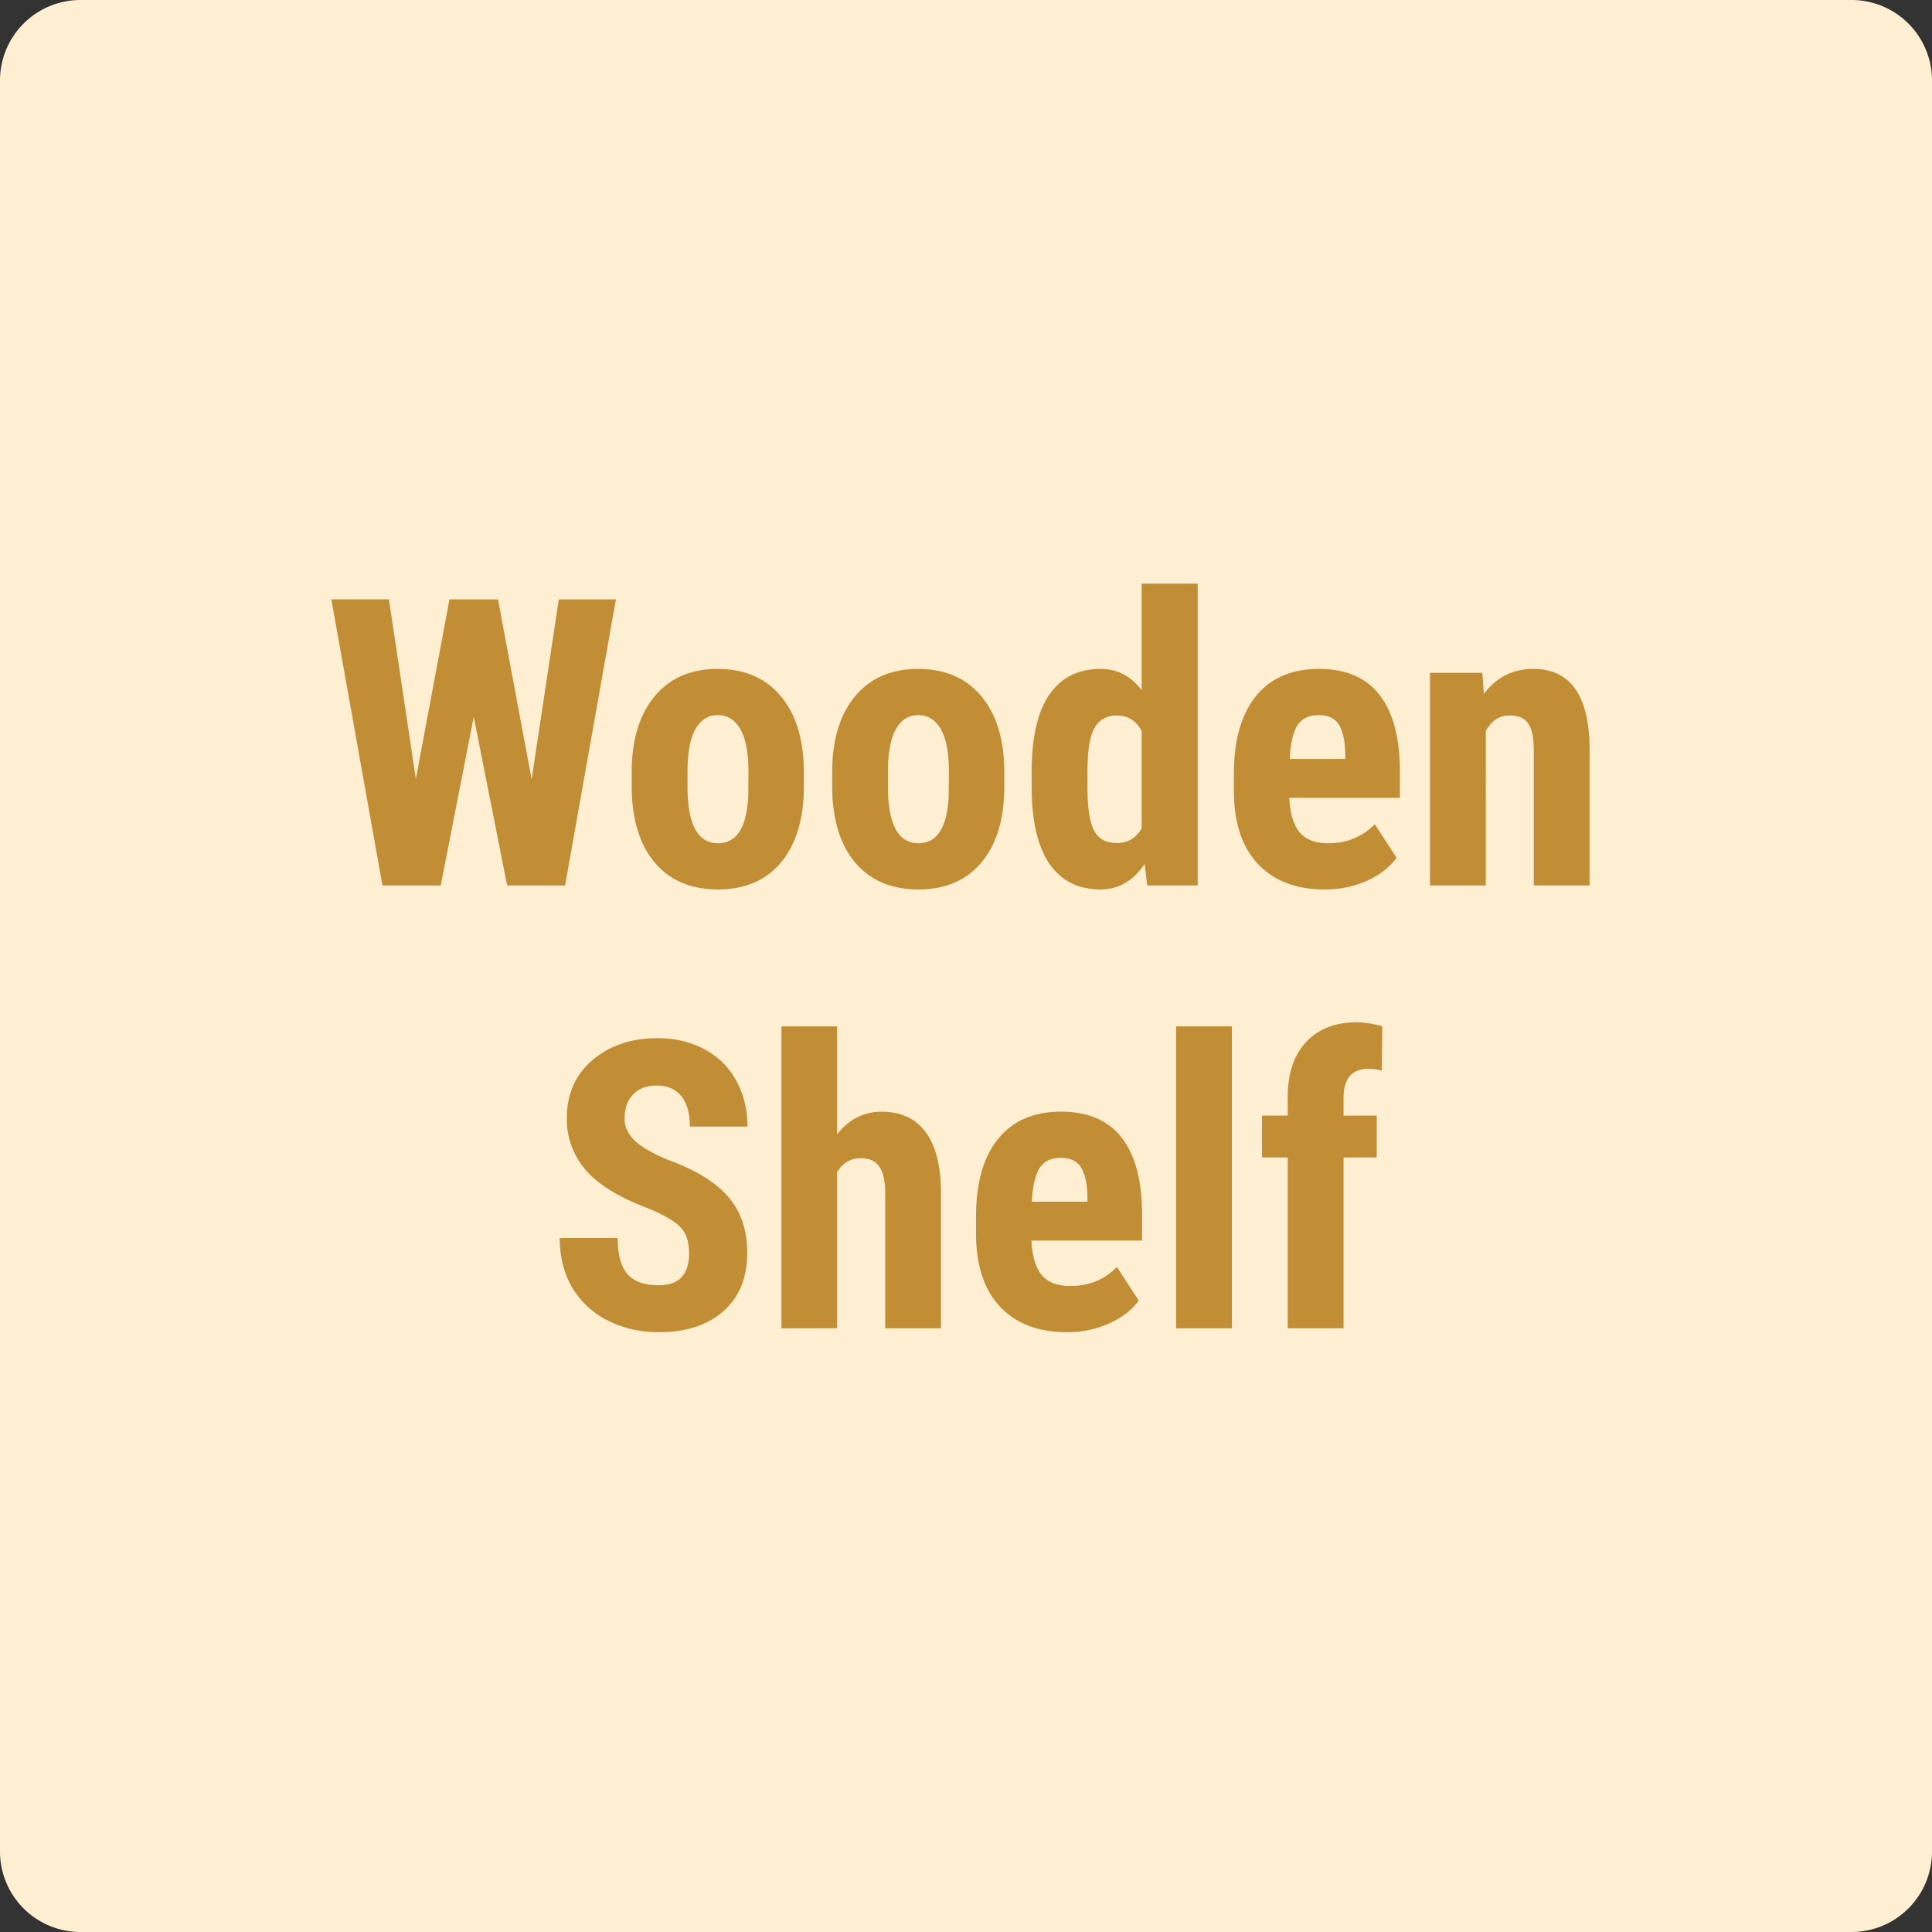
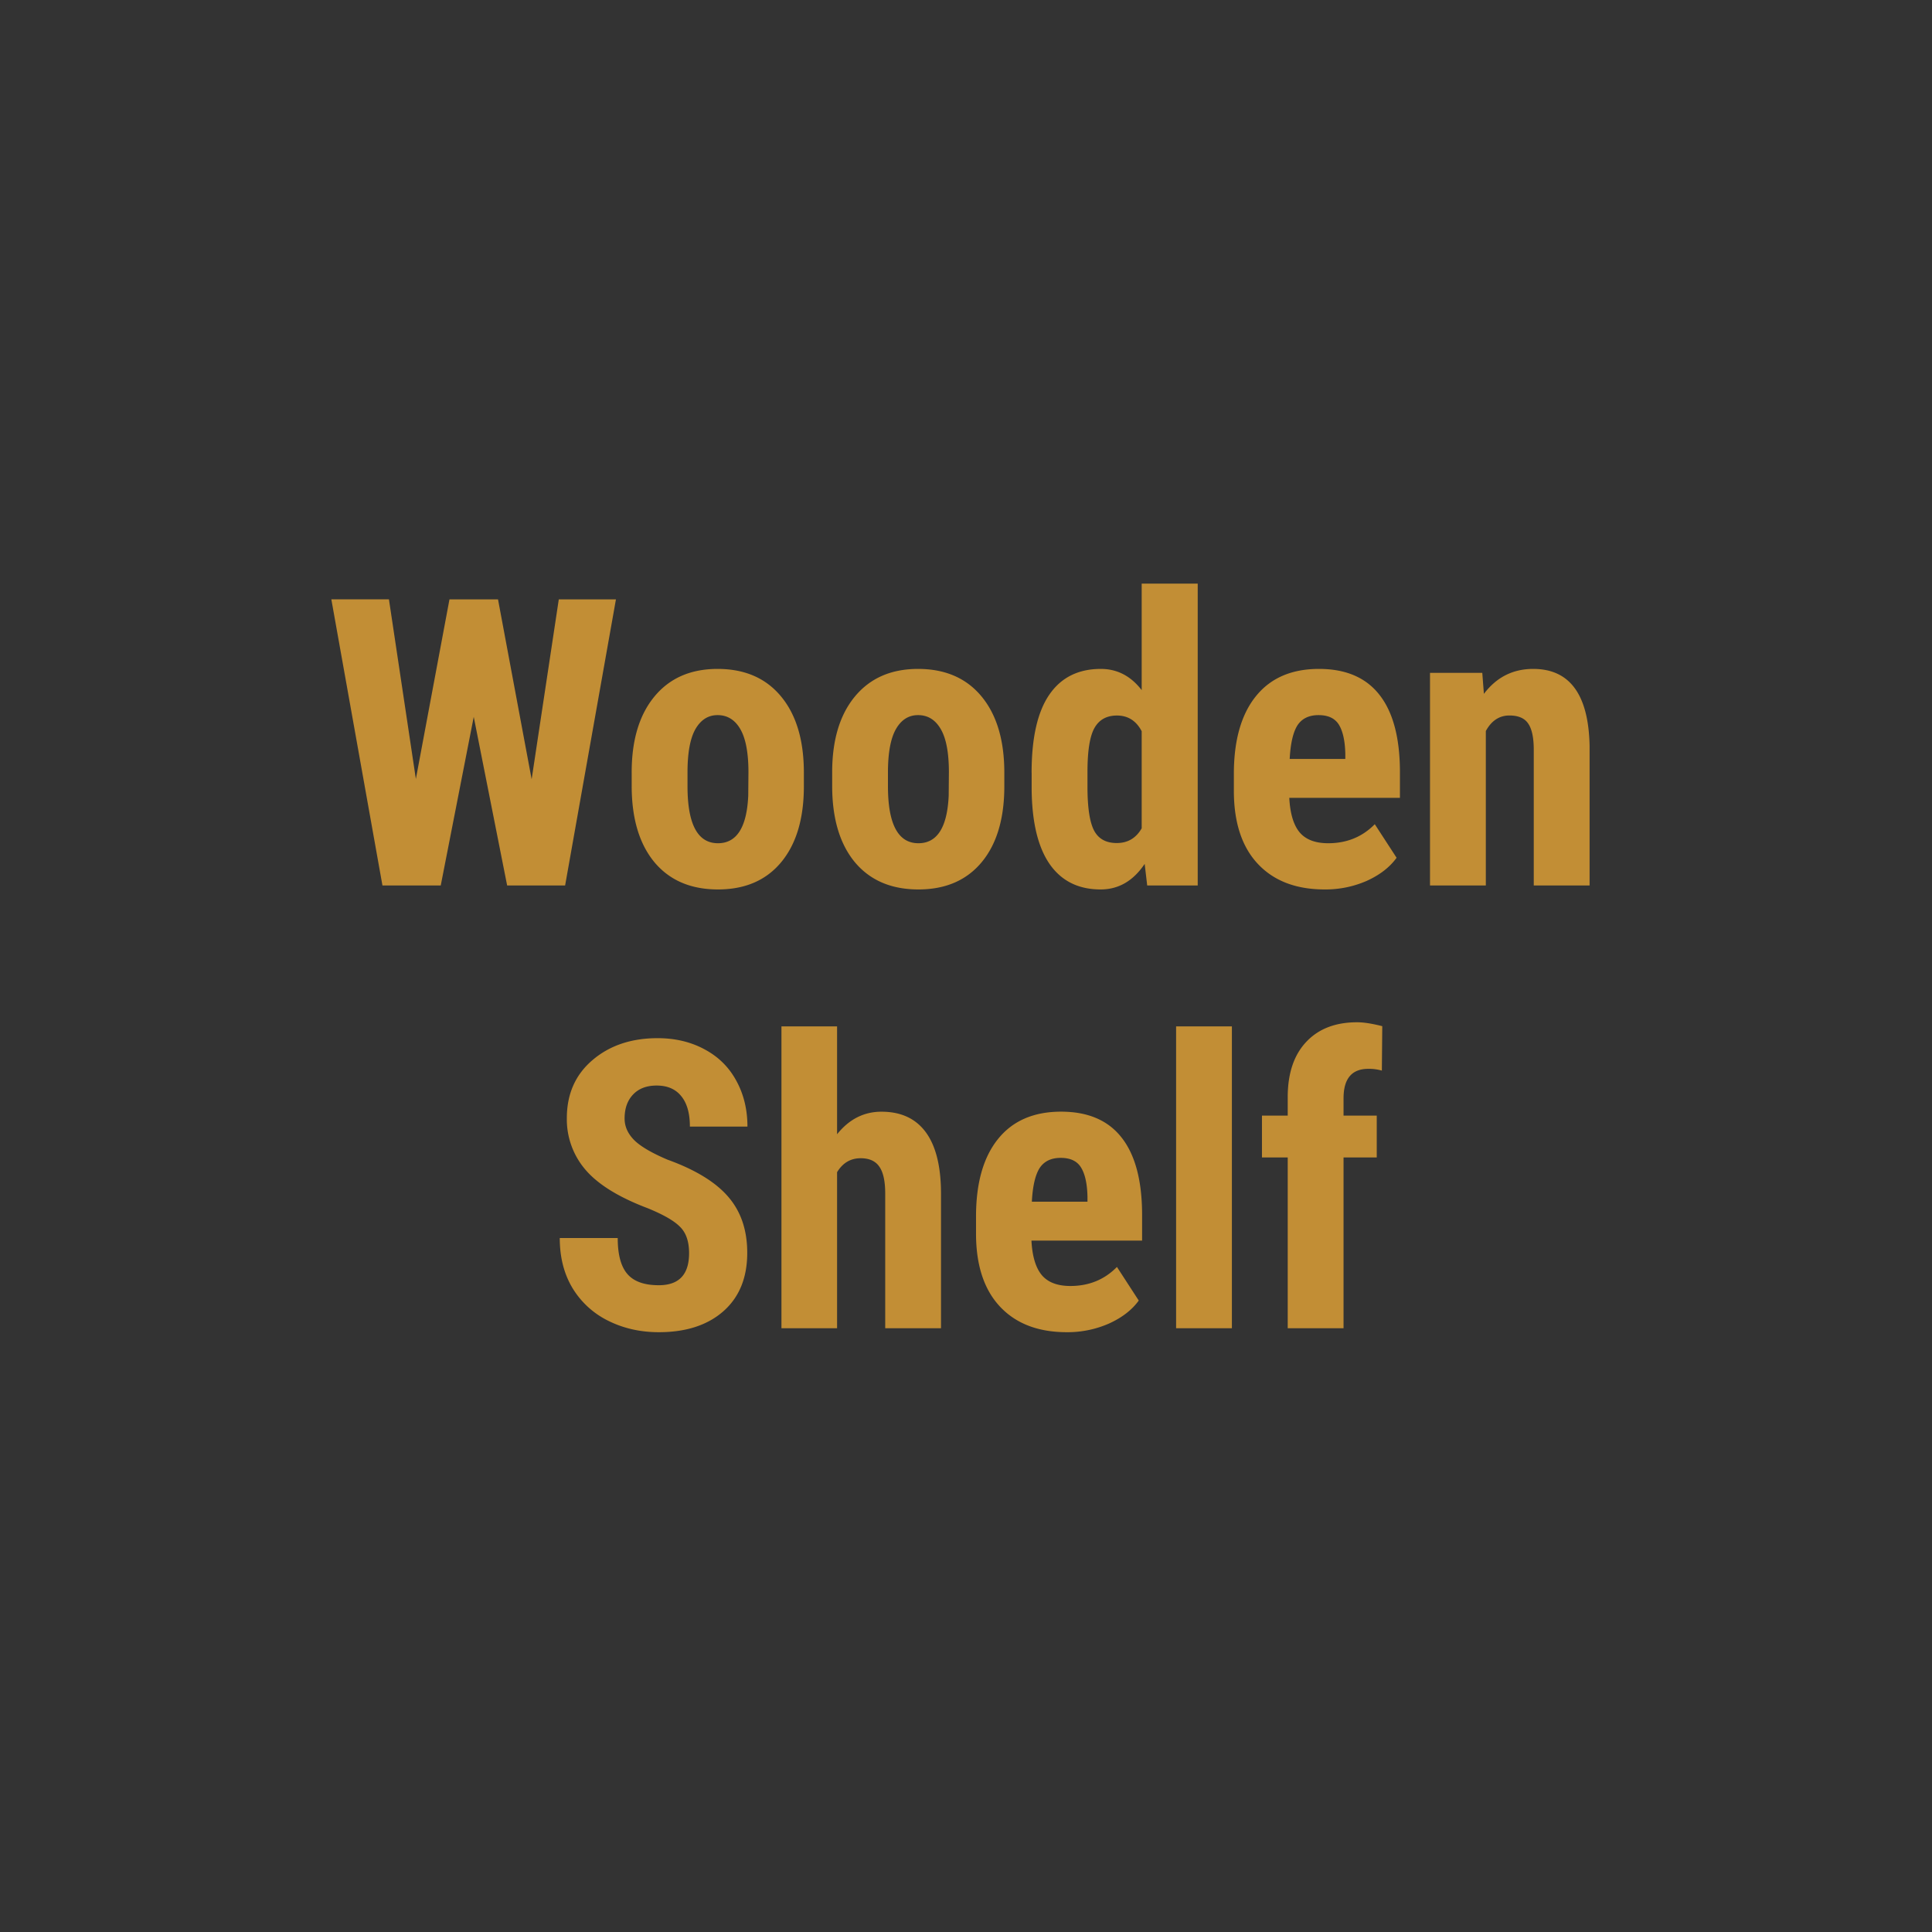
<svg xmlns="http://www.w3.org/2000/svg" width="48" height="48" fill="none" viewBox="0 0 48 48">
  <rect x="0" y="0" width="48" height="48" fill="#333333" stroke="none" />
-   <path fill="#FFEFD2" d="M0 2a2 2 0 0 1 2-2h44a2 2 0 0 1 2 2v44a2 2 0 0 1-2 2H2a2 2 0 0 1-2-2V2Z" />
  <path fill="#C28E35" d="m13.209 19.358.674-4.467h1.42L14.04 22H12.6l-.83-4.19-.82 4.19H9.502l-1.27-7.11h1.431l.669 4.463.835-4.462h1.206l.835 4.467ZM15.694 19.188c0-.801.19-1.43.567-1.885.377-.456.9-.684 1.567-.684.674 0 1.2.228 1.577.684.378.456.567 1.087.567 1.894v.337c0 .804-.188 1.433-.562 1.885-.374.452-.898.679-1.572.679-.677 0-1.204-.227-1.582-.68-.374-.455-.562-1.086-.562-1.894v-.337Zm1.387.346c0 .944.252 1.416.757 1.416.465 0 .716-.394.752-1.181l.005-.581c0-.482-.067-.839-.2-1.07-.134-.234-.323-.351-.567-.351-.234 0-.418.117-.552.351-.13.231-.195.588-.195 1.07v.346ZM20.675 19.188c0-.801.189-1.43.566-1.885.378-.456.9-.684 1.568-.684.673 0 1.2.228 1.577.684.377.456.566 1.087.566 1.894v.337c0 .804-.187 1.433-.561 1.885-.375.452-.899.679-1.573.679-.677 0-1.204-.227-1.582-.68-.374-.455-.561-1.086-.561-1.894v-.337Zm1.386.346c0 .944.253 1.416.757 1.416.466 0 .716-.394.752-1.181l.005-.581c0-.482-.066-.839-.2-1.07-.134-.234-.322-.351-.566-.351-.235 0-.419.117-.552.351-.13.231-.196.588-.196 1.07v.346ZM25.63 19.197c0-.866.147-1.512.44-1.938.293-.427.72-.64 1.28-.64.406 0 .745.176 1.015.527V14.5h1.392V22h-1.255l-.063-.537c-.284.423-.648.635-1.094.635-.554 0-.977-.212-1.27-.635-.29-.423-.438-1.045-.444-1.865v-.4Zm1.388.347c0 .52.055.885.166 1.094.11.205.297.307.561.307.274 0 .48-.122.62-.366v-2.412c-.136-.26-.342-.39-.615-.39-.254 0-.44.102-.557.307-.117.205-.175.57-.175 1.094v.366ZM32.911 22.098c-.71 0-1.263-.212-1.66-.635-.397-.423-.596-1.029-.596-1.817v-.42c0-.833.183-1.476.547-1.928.365-.453.887-.679 1.567-.679.665 0 1.164.213 1.5.64.335.423.506 1.051.512 1.885v.678h-2.749c.02.39.106.677.259.86.153.179.389.268.708.268.462 0 .848-.158 1.157-.473l.542.834c-.169.235-.415.425-.737.572a2.556 2.556 0 0 1-1.05.215Zm-.869-3.242h1.382v-.128c-.007-.315-.059-.555-.156-.717-.098-.163-.267-.244-.508-.244s-.417.086-.528.258c-.107.173-.17.45-.19.83ZM36.827 16.717l.04.522c.312-.413.72-.62 1.225-.62.908 0 1.375.637 1.401 1.91V22h-1.387v-3.37c0-.299-.045-.515-.136-.649-.088-.136-.244-.205-.469-.205-.25 0-.446.129-.586.386V22h-1.387v-5.283h1.3ZM17.12 31.135c0-.29-.075-.508-.225-.655-.146-.15-.415-.304-.805-.463-.713-.27-1.226-.586-1.538-.948a1.917 1.917 0 0 1-.469-1.289c0-.599.212-1.079.635-1.44.426-.365.967-.547 1.62-.547.437 0 .826.093 1.168.278.342.183.604.441.786.777.185.335.278.716.278 1.142h-1.43c0-.332-.072-.584-.215-.757-.14-.175-.344-.263-.61-.263-.251 0-.447.075-.587.224-.14.147-.21.345-.21.596 0 .195.079.373.235.532.156.157.433.32.83.489.693.25 1.196.558 1.509.922.316.365.473.829.473 1.392 0 .619-.197 1.102-.59 1.45-.394.348-.93.523-1.607.523-.459 0-.877-.095-1.255-.283a2.14 2.14 0 0 1-.888-.811c-.212-.352-.318-.767-.318-1.245h1.44c0 .41.08.708.24.893.16.186.42.279.781.279.502 0 .752-.266.752-.796ZM20.797 28.18c.3-.374.667-.56 1.103-.56.482 0 .848.168 1.099.507.25.338.378.843.38 1.514V33h-1.386v-3.345c0-.309-.049-.532-.146-.669-.095-.14-.25-.21-.464-.21-.25 0-.446.116-.586.347V33h-1.382v-7.5h1.382v2.68ZM26.505 33.098c-.71 0-1.263-.212-1.66-.635-.397-.423-.596-1.029-.596-1.817v-.42c0-.833.182-1.476.547-1.928.364-.453.887-.679 1.567-.679.664 0 1.164.213 1.5.64.335.423.506 1.051.512 1.885v.678h-2.749c.02.39.106.677.259.86.153.179.389.268.708.268.462 0 .848-.158 1.157-.473l.542.835c-.17.234-.415.424-.737.57a2.556 2.556 0 0 1-1.05.216Zm-.87-3.242h1.383v-.128c-.007-.315-.059-.555-.157-.717-.097-.163-.267-.244-.508-.244-.24 0-.416.086-.527.258-.107.173-.17.45-.19.83ZM30.606 33H29.22v-7.5h1.386V33ZM31.993 33v-4.243h-.64v-1.04h.64v-.474c.003-.582.156-1.035.46-1.357.305-.326.727-.488 1.264-.488.163 0 .37.032.625.097l-.01 1.104a1.143 1.143 0 0 0-.337-.044c-.41 0-.615.244-.615.732v.43h.825v1.04h-.825V33h-1.387Z" />
</svg>